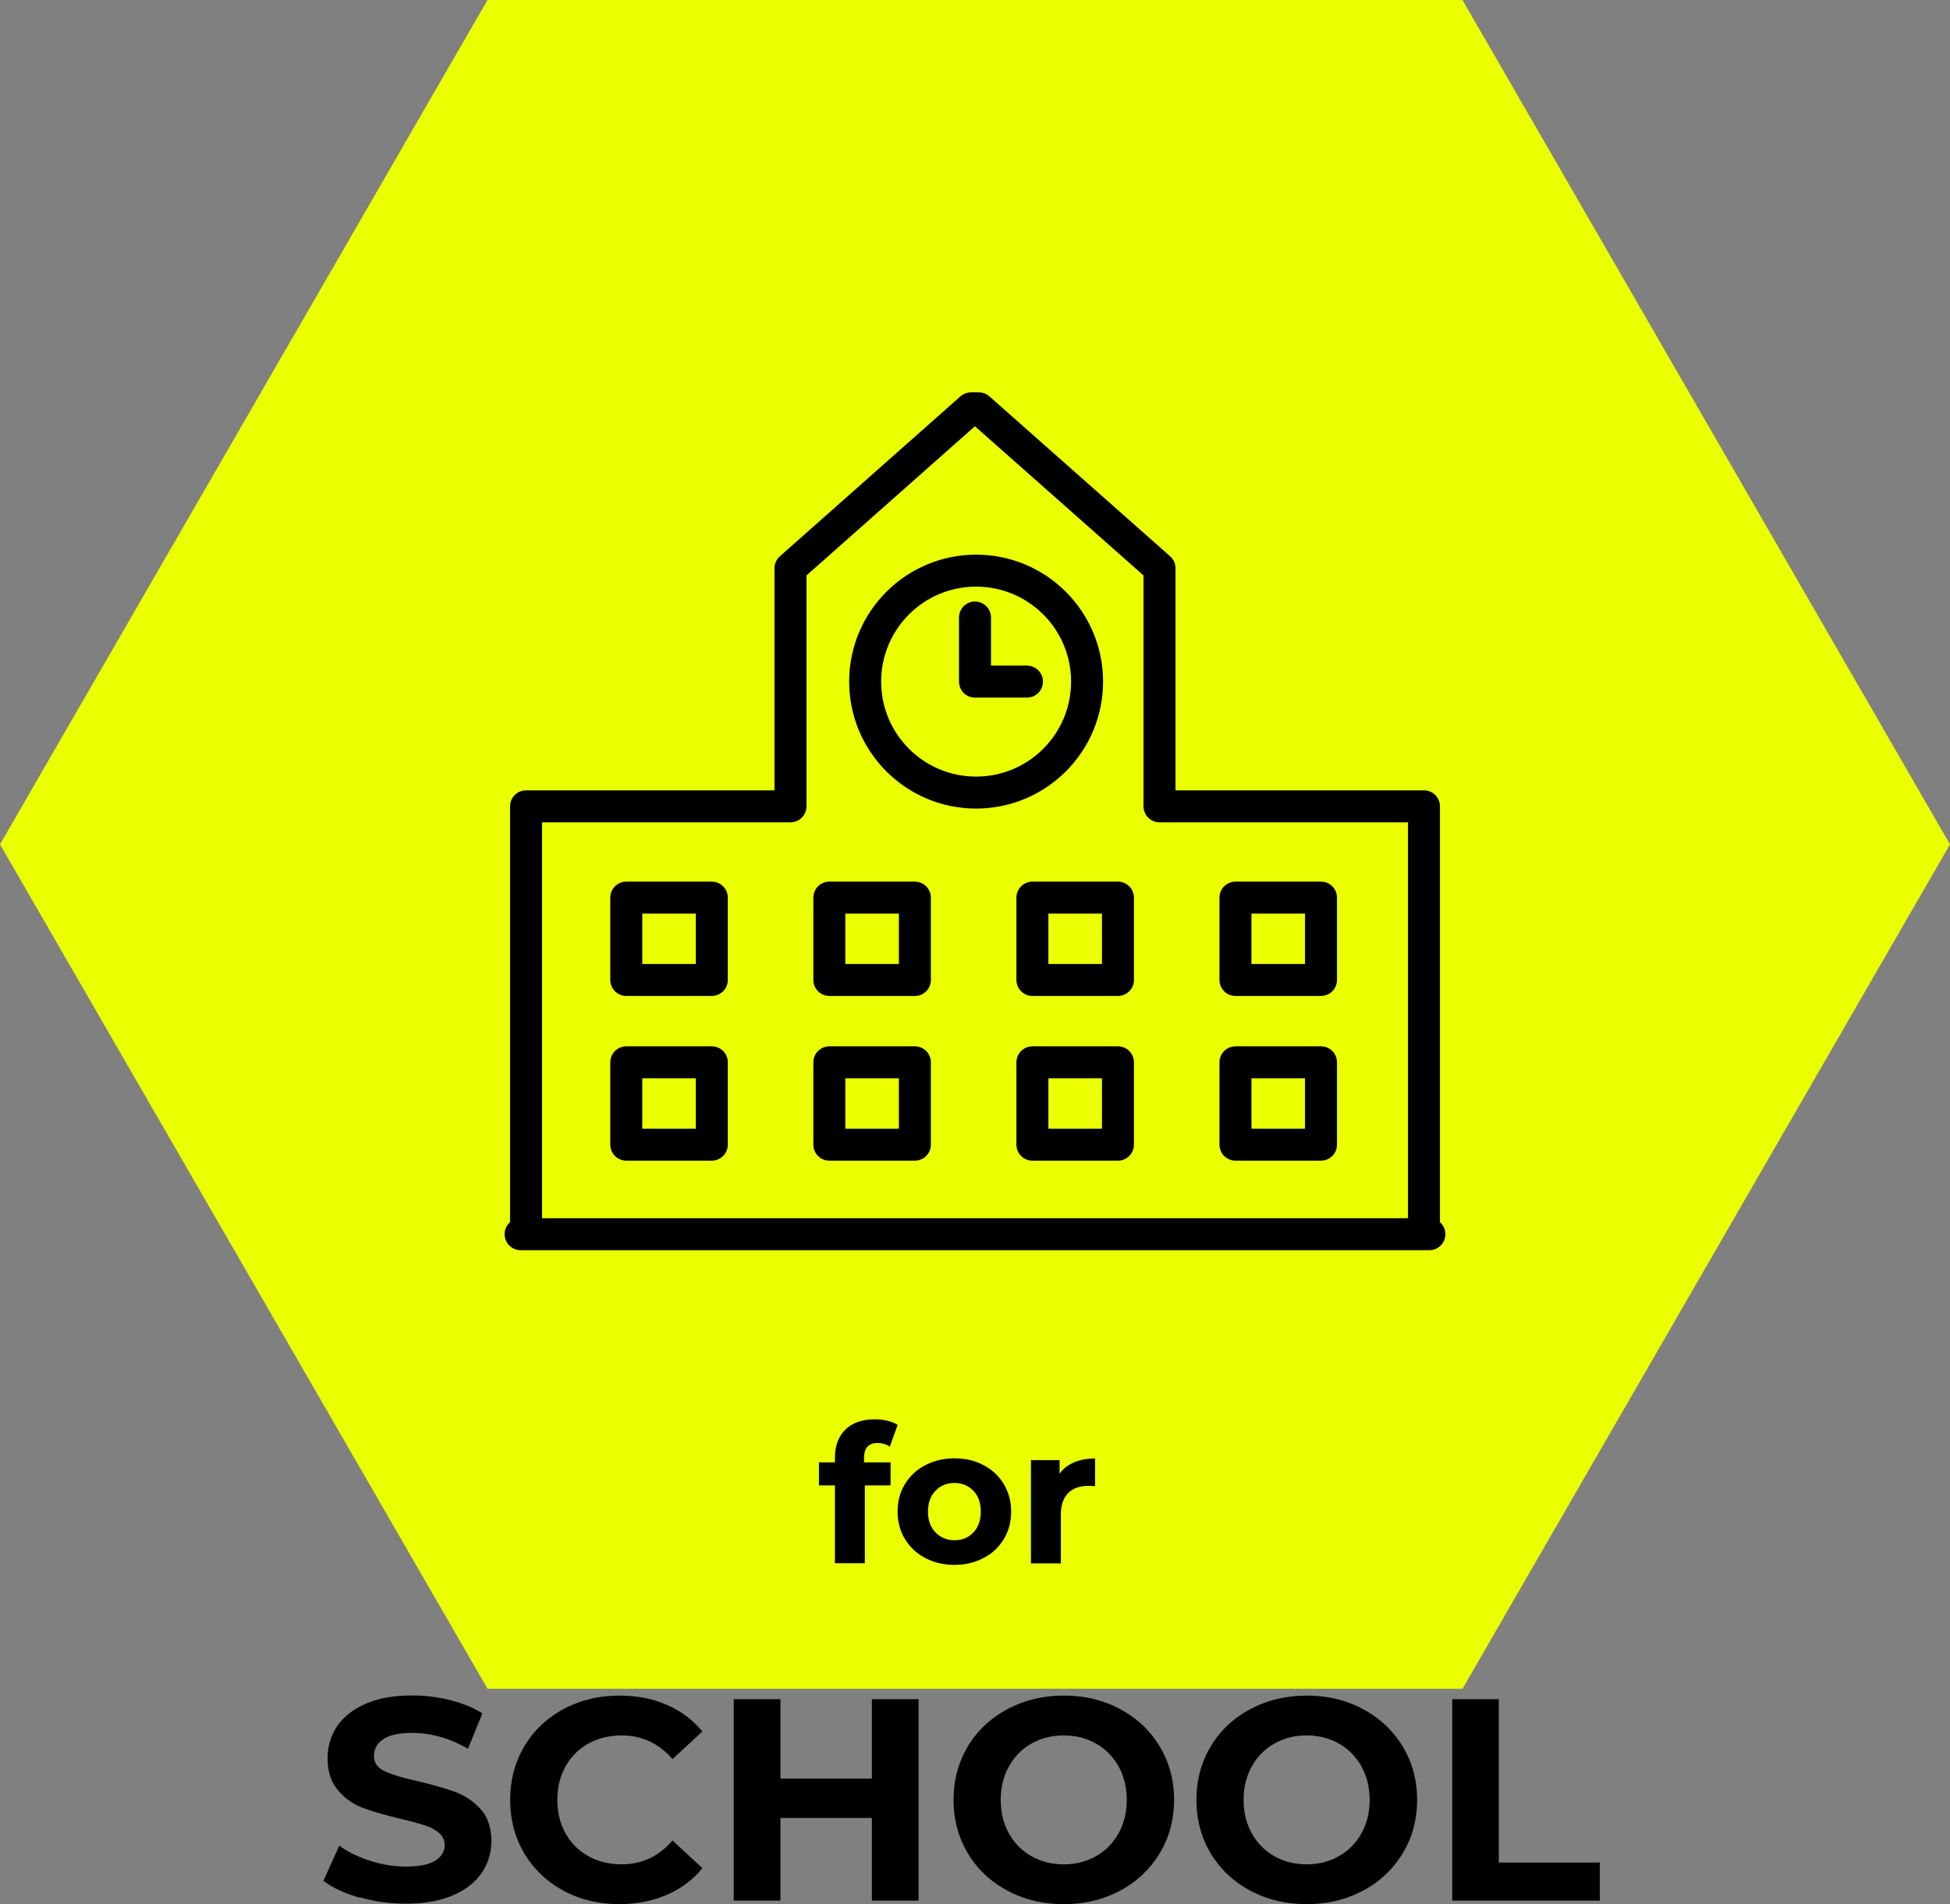
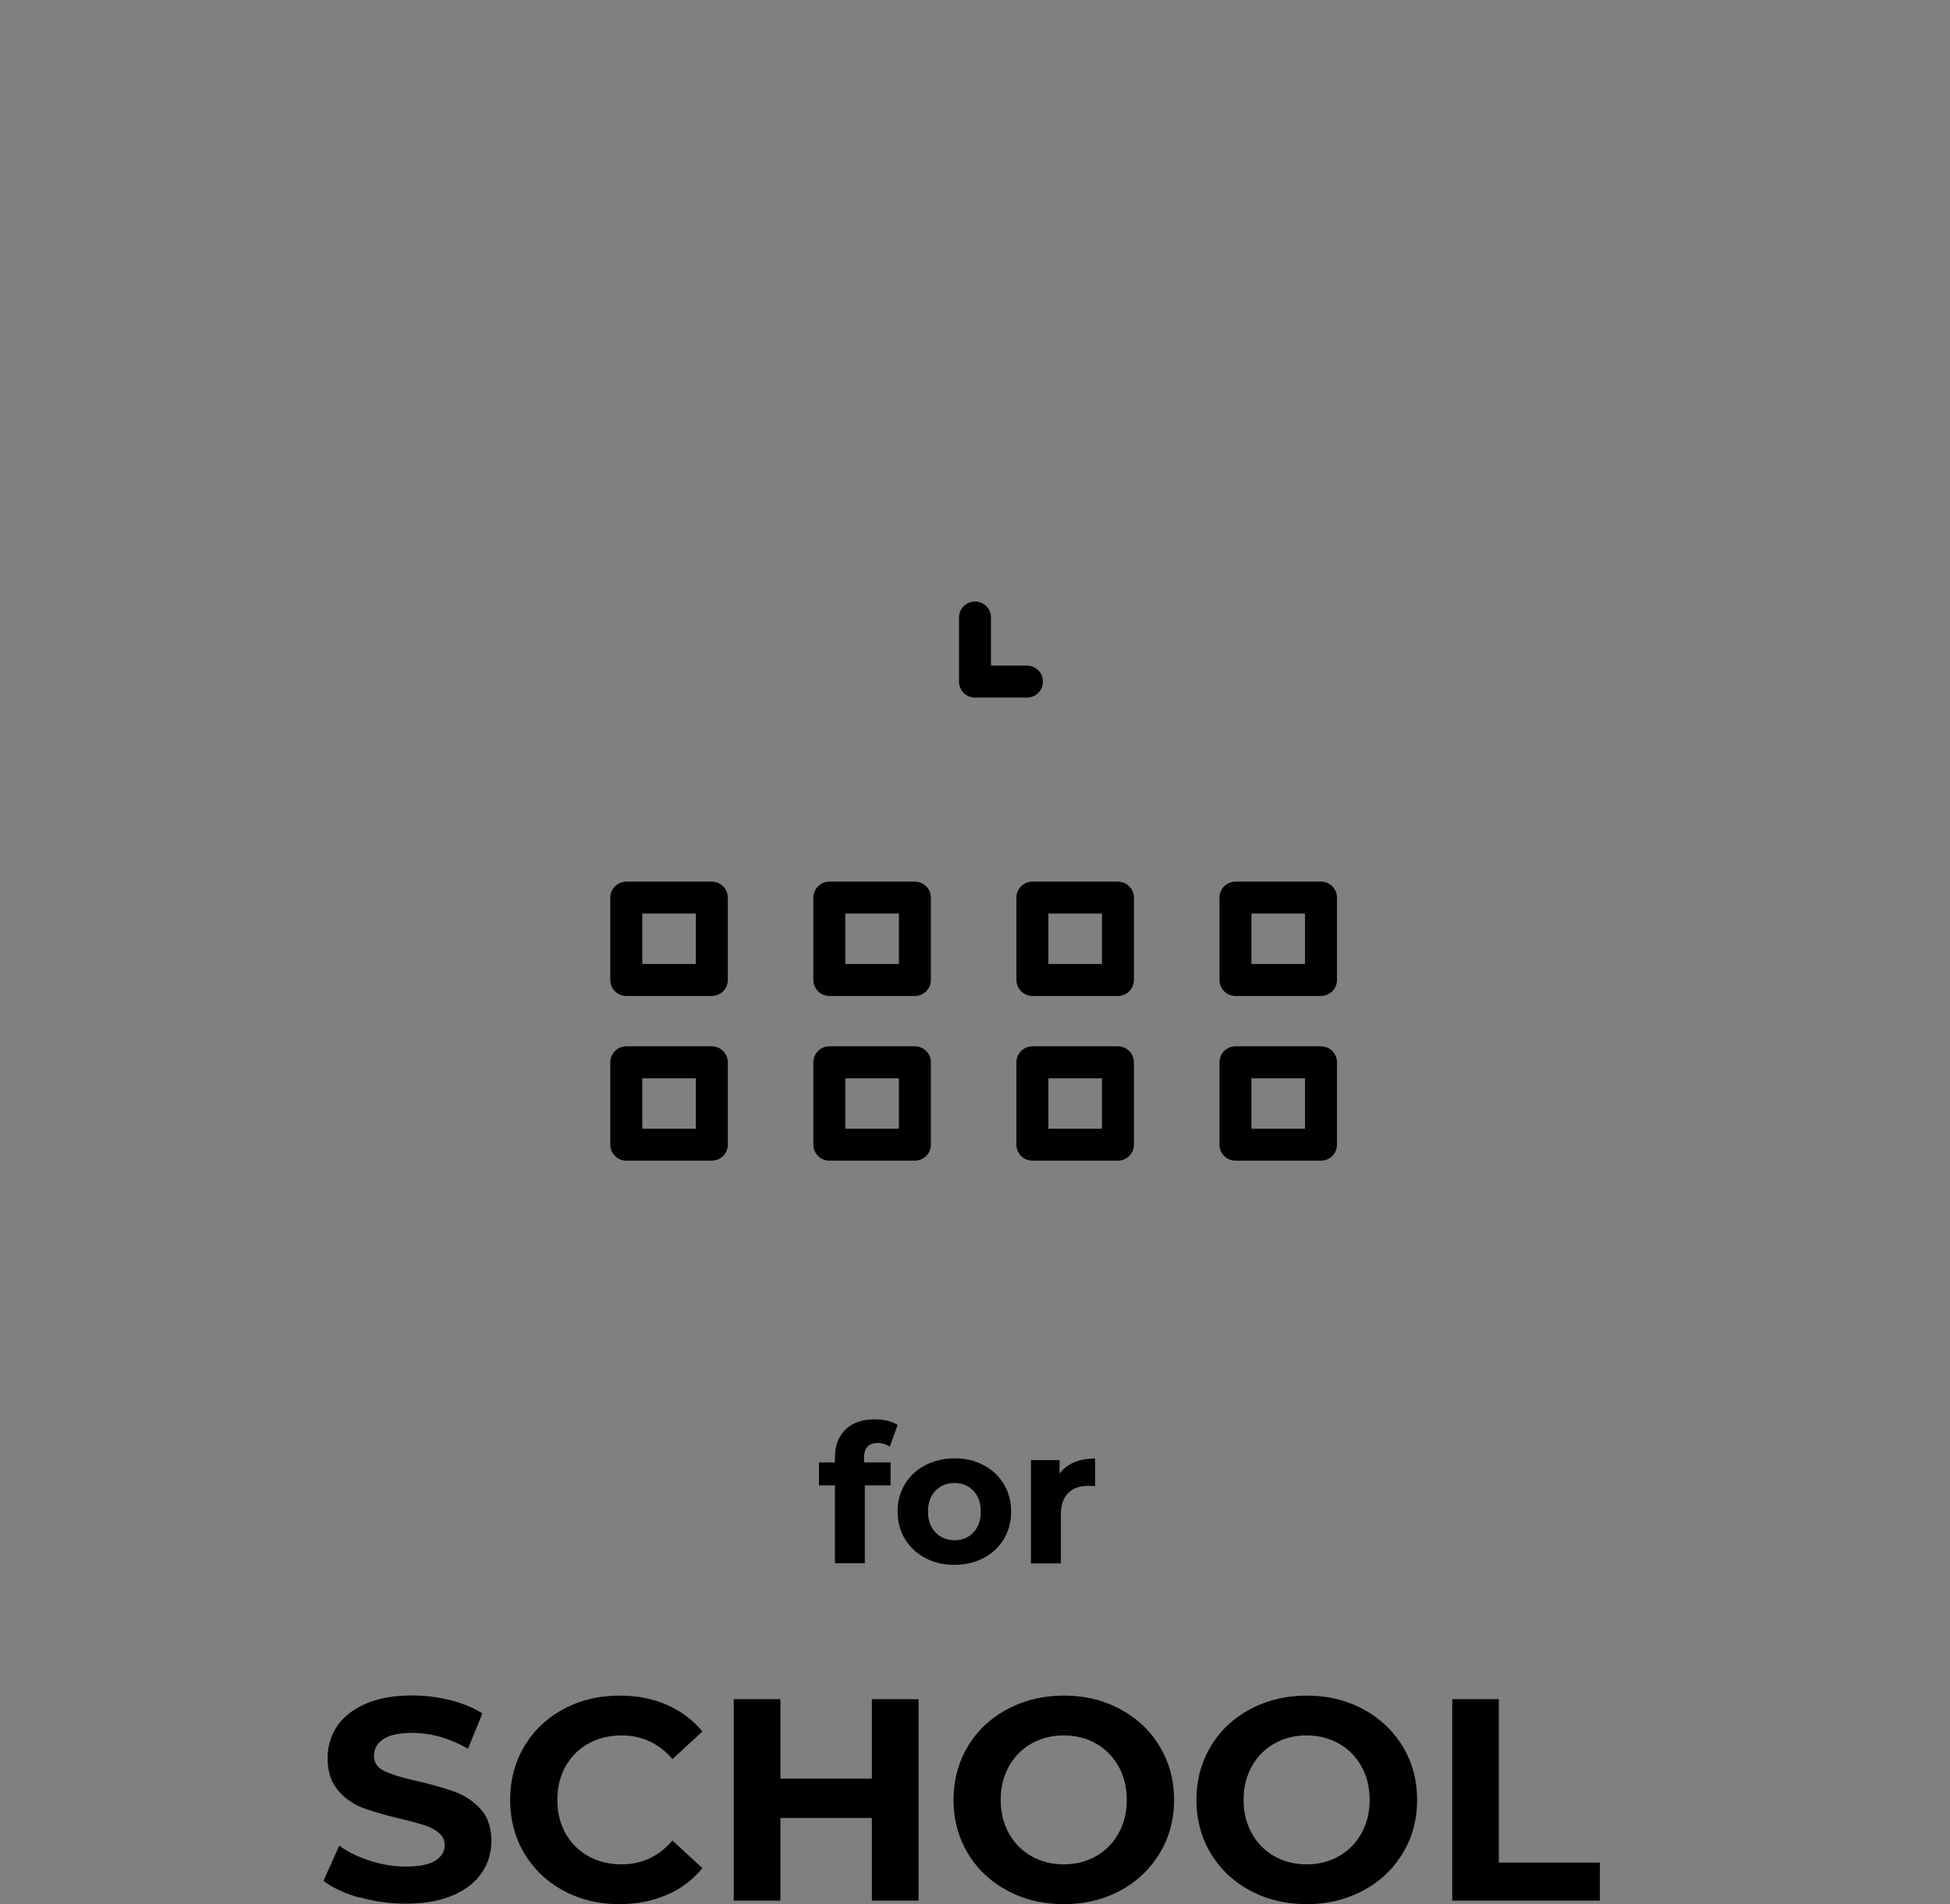
<svg xmlns="http://www.w3.org/2000/svg" id="_イヤー_2" viewBox="0 0 121.96 119.09">
  <rect x="0" y="0" width="121.96" height="119.09" fill="#808080" stroke="none" />
  <defs>
    <style>.cls-2{fill:none;stroke:#000;stroke-linecap:round;stroke-linejoin:round;stroke-width:2px}</style>
  </defs>
  <g id="text_image">
-     <path style="fill:#eaff00" d="M91.47 0H30.49L0 52.81l30.49 52.81h60.98l30.49-52.81L91.47 0z" />
-     <path d="M54.04 91.46h1.66v1.44h-1.61v4.87h-1.87V92.9h-1v-1.44h1v-.29c0-.74.22-1.32.65-1.75s1.05-.65 1.84-.65c.28 0 .55.03.8.09s.46.15.63.26l-.49 1.36c-.22-.15-.47-.23-.76-.23-.57 0-.85.31-.85.94v.28ZM57.87 97.44c-.54-.28-.96-.68-1.27-1.18-.3-.5-.46-1.08-.46-1.72s.15-1.21.46-1.72c.3-.5.73-.9 1.27-1.18.54-.28 1.15-.43 1.83-.43s1.29.14 1.82.43c.54.28.96.68 1.26 1.18.3.5.46 1.08.46 1.72s-.15 1.21-.46 1.72c-.3.5-.72.9-1.26 1.18-.54.28-1.14.43-1.82.43s-1.29-.14-1.83-.43Zm3.01-1.6c.31-.32.46-.76.46-1.3s-.15-.98-.46-1.3c-.31-.32-.7-.49-1.18-.49s-.88.16-1.19.49c-.31.32-.47.76-.47 1.3s.16.98.47 1.3c.31.32.71.49 1.19.49s.87-.16 1.18-.49ZM67.18 91.46c.38-.16.82-.24 1.31-.24v1.73c-.21-.02-.35-.02-.42-.02-.54 0-.96.15-1.26.45-.3.3-.46.75-.46 1.35v3.05h-1.87v-6.46h1.79v.85c.22-.31.53-.55.91-.71ZM22.47 118.68c-.93-.27-1.68-.62-2.24-1.05l.99-2.2c.54.4 1.18.71 1.93.95s1.49.36 2.23.36c.83 0 1.44-.12 1.84-.37.4-.25.59-.57.59-.98 0-.3-.12-.55-.35-.75-.23-.2-.53-.36-.9-.48s-.86-.25-1.48-.4c-.96-.23-1.75-.46-2.36-.68-.61-.23-1.14-.59-1.57-1.1-.44-.5-.66-1.18-.66-2.02 0-.73.2-1.4.59-1.99.4-.59.99-1.06 1.79-1.41.8-.35 1.77-.52 2.92-.52.8 0 1.59.1 2.36.29s1.44.47 2.02.83l-.9 2.21c-1.16-.66-2.33-.99-3.49-.99-.82 0-1.42.13-1.81.4-.39.26-.58.61-.58 1.04s.23.75.68.96c.45.21 1.14.42 2.06.62.96.23 1.75.46 2.36.68.61.23 1.14.59 1.58 1.08.44.49.66 1.16.66 2 0 .72-.2 1.38-.6 1.97-.4.59-1.01 1.07-1.81 1.41-.8.35-1.78.52-2.93.52-1 0-1.96-.13-2.89-.4ZM35.25 118.25a6.288 6.288 0 0 1-2.45-2.32c-.59-.99-.89-2.11-.89-3.36s.3-2.37.89-3.36c.59-.99 1.41-1.76 2.45-2.32 1.04-.56 2.21-.84 3.5-.84 1.09 0 2.08.19 2.96.58.88.38 1.62.94 2.22 1.66l-1.87 1.73c-.85-.98-1.91-1.48-3.17-1.48-.78 0-1.48.17-2.09.51-.61.34-1.09.82-1.43 1.43-.34.61-.51 1.31-.51 2.09s.17 1.48.51 2.09c.34.61.82 1.09 1.43 1.43.61.34 1.31.51 2.09.51 1.26 0 2.32-.5 3.17-1.49l1.87 1.73c-.6.73-1.34 1.29-2.23 1.67-.89.38-1.88.58-2.97.58-1.28 0-2.45-.28-3.48-.84ZM57.45 106.27v12.6h-2.92v-5.17h-5.72v5.17h-2.92v-12.6h2.92v4.97h5.72v-4.97h2.92ZM63 118.24a6.3 6.3 0 0 1-2.47-2.33c-.59-.99-.89-2.1-.89-3.34s.3-2.35.89-3.34c.59-.99 1.42-1.77 2.47-2.33 1.05-.56 2.23-.85 3.54-.85s2.48.28 3.53.85c1.04.56 1.87 1.34 2.46 2.33.6.99.9 2.1.9 3.34s-.3 2.35-.9 3.34a6.34 6.34 0 0 1-2.46 2.33c-1.04.56-2.22.85-3.53.85s-2.49-.28-3.54-.85Zm5.55-2.15c.6-.34 1.07-.82 1.41-1.43.34-.61.51-1.31.51-2.09s-.17-1.48-.51-2.09c-.34-.61-.81-1.09-1.41-1.43-.6-.34-1.27-.51-2.02-.51s-1.42.17-2.02.51c-.6.34-1.07.82-1.41 1.43-.34.61-.51 1.31-.51 2.09s.17 1.48.51 2.09c.34.61.81 1.09 1.41 1.43.6.34 1.27.51 2.02.51s1.42-.17 2.02-.51ZM78.19 118.24a6.3 6.3 0 0 1-2.47-2.33c-.59-.99-.89-2.1-.89-3.34s.3-2.35.89-3.34c.59-.99 1.42-1.77 2.47-2.33 1.05-.56 2.23-.85 3.54-.85s2.48.28 3.53.85c1.04.56 1.87 1.34 2.47 2.33.6.99.9 2.1.9 3.34s-.3 2.35-.9 3.34c-.6.99-1.42 1.77-2.47 2.33s-2.22.85-3.53.85-2.49-.28-3.54-.85Zm5.55-2.15c.6-.34 1.07-.82 1.41-1.43.34-.61.51-1.31.51-2.09s-.17-1.48-.51-2.09c-.34-.61-.81-1.09-1.41-1.43-.6-.34-1.27-.51-2.02-.51s-1.42.17-2.02.51c-.6.34-1.07.82-1.41 1.43-.34.61-.51 1.31-.51 2.09s.17 1.48.51 2.09c.34.61.81 1.09 1.41 1.43.6.34 1.27.51 2.02.51s1.42-.17 2.02-.51ZM90.82 106.27h2.92v10.22h6.32v2.38h-9.23v-12.6Z" />
-     <path class="cls-2" d="M32.56 77.19H89.4M89.06 77.19V50.43H72.52V35.54l-11.3-10h-.49l-11.29 10v14.89H32.9v26.76" />
-     <circle class="cls-2" cx="61.05" cy="42.63" r="6.94" />
+     <path d="M54.04 91.46h1.66v1.44h-1.61v4.87h-1.87V92.9h-1v-1.44h1v-.29c0-.74.22-1.32.65-1.75s1.05-.65 1.84-.65c.28 0 .55.03.8.09s.46.15.63.26l-.49 1.36c-.22-.15-.47-.23-.76-.23-.57 0-.85.31-.85.94ZM57.87 97.44c-.54-.28-.96-.68-1.27-1.18-.3-.5-.46-1.08-.46-1.72s.15-1.21.46-1.72c.3-.5.73-.9 1.27-1.18.54-.28 1.15-.43 1.83-.43s1.29.14 1.82.43c.54.28.96.68 1.26 1.18.3.5.46 1.08.46 1.72s-.15 1.21-.46 1.72c-.3.5-.72.9-1.26 1.18-.54.28-1.14.43-1.82.43s-1.29-.14-1.83-.43Zm3.01-1.6c.31-.32.46-.76.46-1.3s-.15-.98-.46-1.3c-.31-.32-.7-.49-1.18-.49s-.88.16-1.19.49c-.31.32-.47.76-.47 1.3s.16.98.47 1.3c.31.32.71.49 1.19.49s.87-.16 1.18-.49ZM67.18 91.46c.38-.16.82-.24 1.31-.24v1.73c-.21-.02-.35-.02-.42-.02-.54 0-.96.15-1.26.45-.3.3-.46.75-.46 1.35v3.05h-1.87v-6.46h1.79v.85c.22-.31.53-.55.91-.71ZM22.47 118.68c-.93-.27-1.68-.62-2.24-1.05l.99-2.2c.54.4 1.18.71 1.93.95s1.49.36 2.23.36c.83 0 1.44-.12 1.84-.37.4-.25.59-.57.59-.98 0-.3-.12-.55-.35-.75-.23-.2-.53-.36-.9-.48s-.86-.25-1.48-.4c-.96-.23-1.75-.46-2.36-.68-.61-.23-1.14-.59-1.57-1.1-.44-.5-.66-1.18-.66-2.02 0-.73.2-1.4.59-1.99.4-.59.99-1.06 1.79-1.41.8-.35 1.77-.52 2.92-.52.8 0 1.59.1 2.36.29s1.44.47 2.02.83l-.9 2.21c-1.16-.66-2.33-.99-3.49-.99-.82 0-1.42.13-1.81.4-.39.26-.58.61-.58 1.04s.23.75.68.96c.45.21 1.14.42 2.06.62.96.23 1.75.46 2.36.68.61.23 1.14.59 1.58 1.08.44.49.66 1.16.66 2 0 .72-.2 1.38-.6 1.97-.4.59-1.01 1.07-1.81 1.41-.8.35-1.78.52-2.93.52-1 0-1.96-.13-2.89-.4ZM35.25 118.25a6.288 6.288 0 0 1-2.45-2.32c-.59-.99-.89-2.11-.89-3.36s.3-2.37.89-3.36c.59-.99 1.41-1.76 2.45-2.32 1.04-.56 2.21-.84 3.5-.84 1.09 0 2.08.19 2.96.58.88.38 1.62.94 2.22 1.66l-1.87 1.73c-.85-.98-1.91-1.48-3.17-1.48-.78 0-1.48.17-2.09.51-.61.34-1.09.82-1.43 1.43-.34.61-.51 1.31-.51 2.09s.17 1.48.51 2.09c.34.61.82 1.09 1.43 1.43.61.34 1.31.51 2.09.51 1.26 0 2.32-.5 3.17-1.49l1.87 1.73c-.6.73-1.34 1.29-2.23 1.67-.89.38-1.88.58-2.97.58-1.28 0-2.45-.28-3.48-.84ZM57.45 106.27v12.6h-2.92v-5.17h-5.72v5.17h-2.92v-12.6h2.92v4.97h5.72v-4.97h2.92ZM63 118.24a6.3 6.3 0 0 1-2.47-2.33c-.59-.99-.89-2.1-.89-3.34s.3-2.35.89-3.34c.59-.99 1.42-1.77 2.47-2.33 1.05-.56 2.23-.85 3.54-.85s2.48.28 3.53.85c1.04.56 1.87 1.34 2.46 2.33.6.99.9 2.1.9 3.34s-.3 2.35-.9 3.34a6.34 6.34 0 0 1-2.46 2.33c-1.04.56-2.22.85-3.53.85s-2.49-.28-3.54-.85Zm5.55-2.15c.6-.34 1.07-.82 1.41-1.43.34-.61.51-1.31.51-2.09s-.17-1.48-.51-2.09c-.34-.61-.81-1.09-1.41-1.43-.6-.34-1.27-.51-2.02-.51s-1.42.17-2.02.51c-.6.34-1.07.82-1.41 1.43-.34.61-.51 1.31-.51 2.09s.17 1.48.51 2.09c.34.61.81 1.09 1.41 1.43.6.34 1.27.51 2.02.51s1.42-.17 2.02-.51ZM78.19 118.24a6.3 6.3 0 0 1-2.47-2.33c-.59-.99-.89-2.1-.89-3.34s.3-2.35.89-3.34c.59-.99 1.42-1.77 2.47-2.33 1.05-.56 2.23-.85 3.54-.85s2.48.28 3.53.85c1.04.56 1.87 1.34 2.47 2.33.6.99.9 2.1.9 3.34s-.3 2.35-.9 3.34c-.6.99-1.42 1.77-2.47 2.33s-2.22.85-3.53.85-2.49-.28-3.54-.85Zm5.55-2.15c.6-.34 1.07-.82 1.41-1.43.34-.61.51-1.31.51-2.09s-.17-1.48-.51-2.09c-.34-.61-.81-1.09-1.41-1.43-.6-.34-1.27-.51-2.02-.51s-1.42.17-2.02.51c-.6.34-1.07.82-1.41 1.43-.34.61-.51 1.31-.51 2.09s.17 1.48.51 2.09c.34.61.81 1.09 1.41 1.43.6.34 1.27.51 2.02.51s1.42-.17 2.02-.51ZM90.82 106.27h2.92v10.22h6.32v2.38h-9.23v-12.6Z" />
    <path class="cls-2" d="M60.98 38.62v4.01h3.25M39.17 56.14h5.35v5.15h-5.35zM51.87 56.14h5.35v5.15h-5.35zM64.57 56.14h5.35v5.15h-5.35zM77.27 56.14h5.35v5.15h-5.35zM39.17 66.44h5.35v5.15h-5.35zM51.87 66.44h5.35v5.15h-5.35zM64.57 66.44h5.35v5.15h-5.35zM77.27 66.44h5.35v5.15h-5.35z" />
  </g>
</svg>